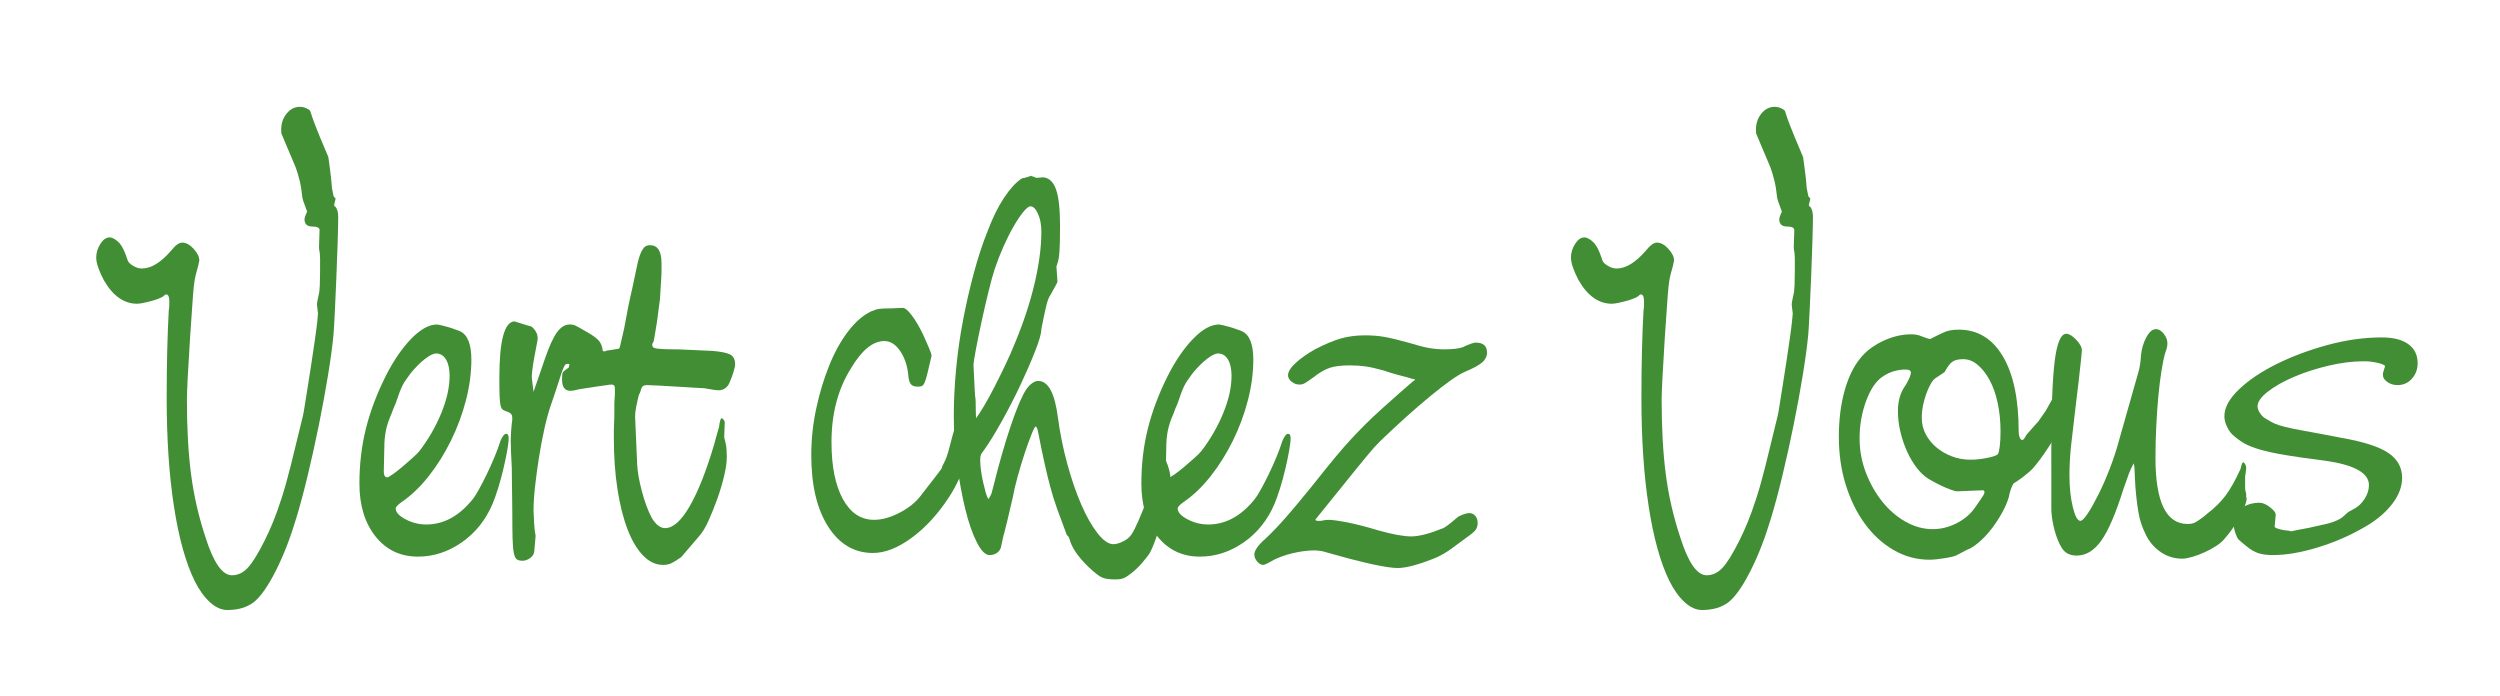
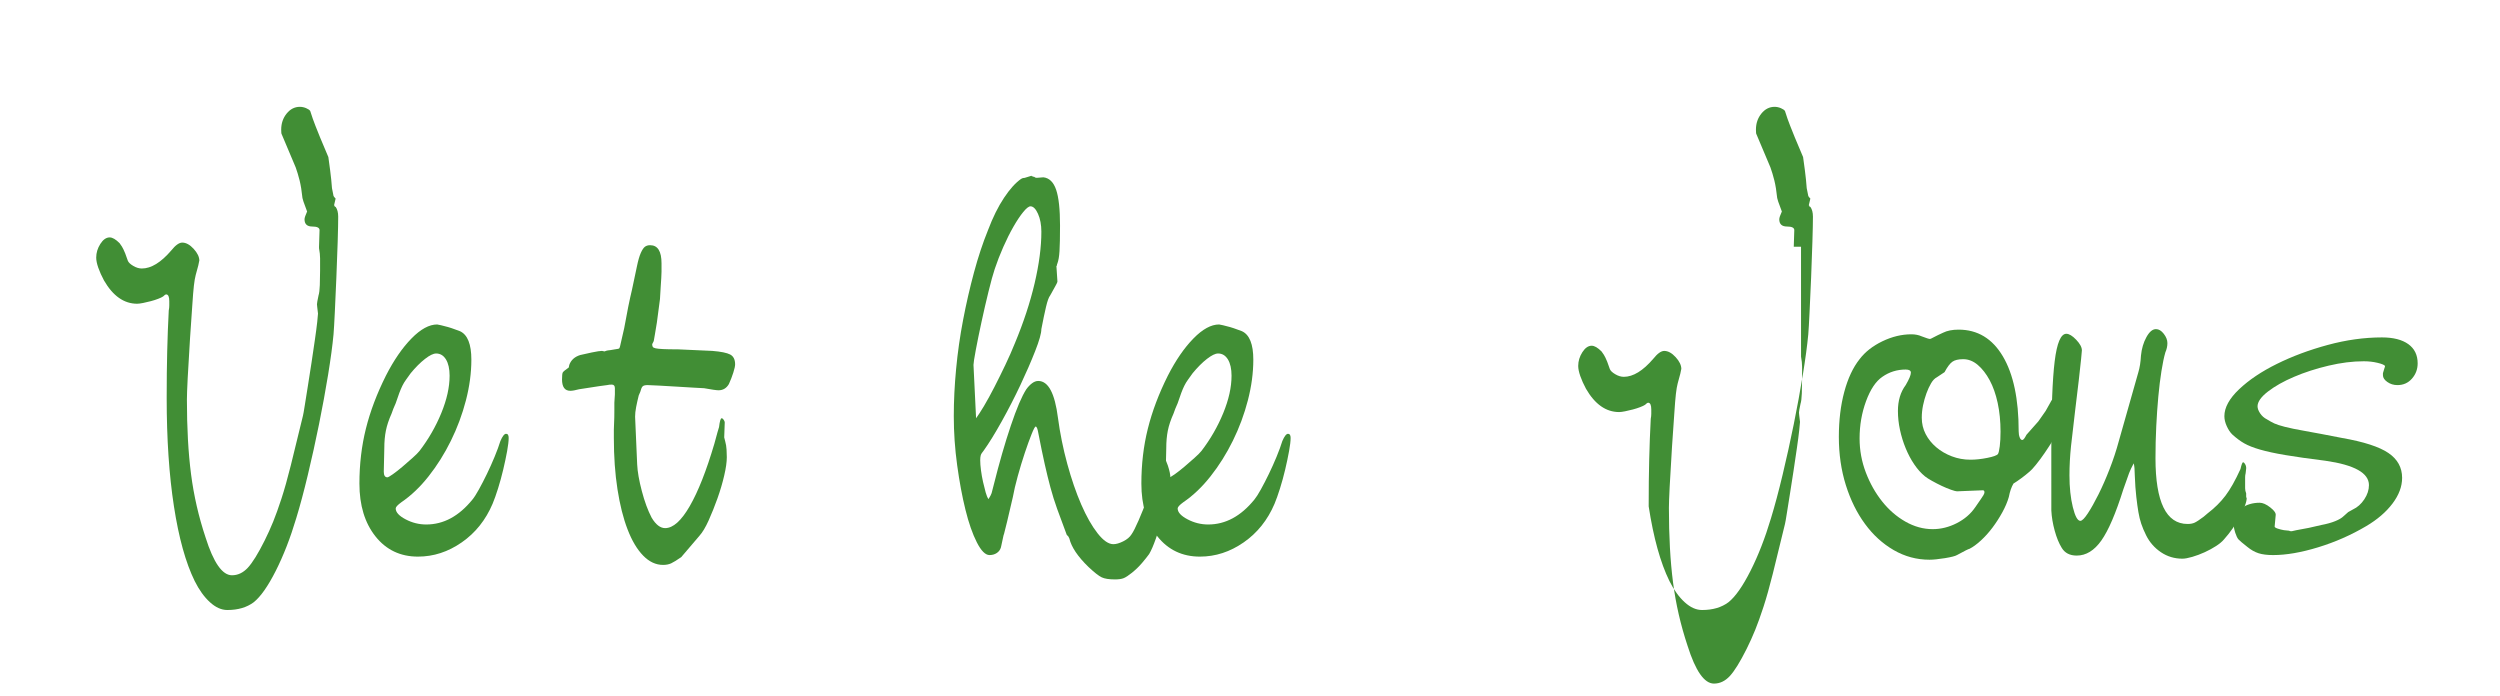
<svg xmlns="http://www.w3.org/2000/svg" version="1.1" id="Calque_1" x="0px" y="0px" viewBox="0 0 177.374 49.413" xml:space="preserve">
  <path fill="#418E35" d="M22.635,17.506l0.037-1.177c0-0.171-0.172-0.257-0.515-0.257c-0.368,0-0.551-0.171-0.551-0.515  c0-0.097,0.061-0.281,0.183-0.551c-0.147-0.392-0.233-0.625-0.257-0.699c-0.025-0.073-0.049-0.159-0.073-0.257  c-0.05-0.49-0.117-0.906-0.202-1.25c-0.087-0.343-0.179-0.649-0.276-0.919l-0.993-2.353c-0.025-0.024-0.037-0.135-0.037-0.331  c0-0.441,0.129-0.821,0.386-1.14c0.257-0.318,0.57-0.478,0.938-0.478c0.147,0,0.294,0.031,0.441,0.092  c0.147,0.062,0.245,0.129,0.294,0.202c0.123,0.393,0.245,0.742,0.368,1.048c0.122,0.307,0.232,0.583,0.331,0.827l0.588,1.397  c0.097,0.687,0.165,1.214,0.202,1.581c0.037,0.368,0.055,0.577,0.055,0.625l0.11,0.552c0.025,0.049,0.061,0.098,0.111,0.147  l0.037,0.037l-0.111,0.478l0.037,0.036c0,0.05,0.024,0.074,0.074,0.074c0.122,0.172,0.183,0.404,0.183,0.698  c0,0.368-0.012,0.956-0.036,1.765c-0.025,0.809-0.055,1.655-0.093,2.537c-0.036,0.882-0.073,1.704-0.11,2.463  c-0.036,0.76-0.067,1.287-0.092,1.581c-0.073,0.785-0.202,1.741-0.385,2.868c-0.185,1.128-0.399,2.298-0.644,3.511  c-0.245,1.213-0.509,2.408-0.791,3.585c-0.281,1.176-0.557,2.206-0.827,3.088c-0.417,1.397-0.901,2.641-1.452,3.732  c-0.552,1.09-1.073,1.832-1.562,2.224c-0.491,0.368-1.116,0.552-1.875,0.552c-0.418,0-0.828-0.184-1.232-0.552  c-0.405-0.368-0.766-0.87-1.085-1.507c-0.637-1.3-1.127-3.064-1.47-5.294c-0.344-2.231-0.515-4.792-0.515-7.685  c0-1.225,0.012-2.334,0.037-3.327c0.024-0.992,0.061-1.954,0.11-2.886c0.024-0.122,0.037-0.239,0.037-0.349v-0.313  c0-0.318-0.074-0.478-0.221-0.478c-0.049,0-0.123,0.05-0.22,0.147c-0.074,0.05-0.191,0.105-0.35,0.166  c-0.159,0.061-0.331,0.117-0.514,0.165c-0.184,0.05-0.368,0.092-0.552,0.129C9.969,21.532,9.828,21.55,9.73,21.55  c-0.931,0-1.716-0.551-2.353-1.654c-0.171-0.319-0.306-0.619-0.404-0.901c-0.098-0.282-0.147-0.521-0.147-0.717  c0-0.343,0.098-0.668,0.294-0.974c0.196-0.306,0.416-0.46,0.662-0.46c0.196,0,0.428,0.135,0.698,0.404  c0.074,0.099,0.129,0.179,0.166,0.239c0.036,0.062,0.073,0.129,0.11,0.203c0.037,0.073,0.079,0.171,0.129,0.294  c0.048,0.123,0.11,0.294,0.184,0.514c0.048,0.123,0.177,0.246,0.386,0.368c0.208,0.123,0.41,0.184,0.606,0.184  c0.662,0,1.361-0.429,2.096-1.287c0.294-0.367,0.551-0.551,0.772-0.551c0.269,0,0.539,0.147,0.809,0.441  c0.269,0.294,0.404,0.576,0.404,0.845c0-0.024-0.025,0.087-0.073,0.331c-0.074,0.271-0.136,0.497-0.184,0.681  c-0.05,0.184-0.092,0.435-0.129,0.753c-0.037,0.319-0.073,0.767-0.11,1.342c-0.037,0.577-0.092,1.379-0.165,2.408  c-0.148,2.329-0.221,3.775-0.221,4.339c0,2.01,0.097,3.775,0.294,5.294c0.196,1.52,0.539,3.015,1.029,4.485  c0.564,1.789,1.189,2.684,1.875,2.684c0.417,0,0.791-0.178,1.122-0.533c0.331-0.355,0.729-0.999,1.195-1.93  c0.22-0.441,0.422-0.888,0.607-1.342c0.183-0.453,0.379-0.998,0.587-1.636c0.208-0.637,0.429-1.421,0.662-2.353  c0.233-0.931,0.521-2.108,0.864-3.53c0.024-0.097,0.068-0.342,0.129-0.735c0.061-0.391,0.135-0.851,0.22-1.379  c0.086-0.526,0.172-1.078,0.258-1.654c0.085-0.576,0.165-1.115,0.239-1.618c0.073-0.502,0.128-0.925,0.166-1.268  c0.036-0.343,0.054-0.539,0.054-0.588c-0.024-0.196-0.043-0.35-0.054-0.46c-0.013-0.11-0.019-0.177-0.019-0.202  c0-0.074,0.037-0.282,0.11-0.625c0.049-0.147,0.079-0.392,0.092-0.735c0.012-0.343,0.019-0.686,0.019-1.03v-0.864  c0-0.208-0.025-0.447-0.074-0.717V17.506z" />
  <path fill="#418E35" d="M27.229,33.462c0,0.27,0.086,0.404,0.258,0.404c0.048,0,0.177-0.073,0.386-0.22  c0.208-0.147,0.435-0.325,0.68-0.533s0.483-0.417,0.717-0.625c0.233-0.208,0.398-0.374,0.496-0.497  c0.637-0.833,1.152-1.728,1.544-2.683c0.392-0.956,0.589-1.839,0.589-2.648c0-0.49-0.087-0.876-0.258-1.158  c-0.172-0.281-0.404-0.422-0.698-0.422c-0.197,0-0.46,0.128-0.79,0.385c-0.331,0.258-0.669,0.595-1.012,1.011  c-0.123,0.172-0.233,0.326-0.331,0.46c-0.098,0.135-0.184,0.276-0.257,0.423c-0.073,0.147-0.147,0.319-0.221,0.515  c-0.073,0.196-0.159,0.441-0.257,0.735c-0.123,0.27-0.221,0.515-0.294,0.735c-0.197,0.441-0.331,0.846-0.404,1.213  c-0.074,0.368-0.111,0.785-0.111,1.25L27.229,33.462z M35.906,30.778c0.123,0,0.184,0.098,0.184,0.294  c0,0.221-0.037,0.533-0.11,0.938c-0.074,0.404-0.166,0.84-0.276,1.305c-0.11,0.466-0.234,0.913-0.368,1.342  c-0.135,0.429-0.263,0.79-0.386,1.084c-0.49,1.153-1.219,2.066-2.188,2.74c-0.968,0.673-2.003,1.011-3.106,1.011  c-1.25,0-2.255-0.478-3.015-1.434c-0.76-0.956-1.14-2.206-1.14-3.75c0-1.373,0.154-2.671,0.46-3.897  c0.306-1.226,0.778-2.476,1.416-3.751c0.563-1.103,1.17-1.985,1.82-2.647c0.648-0.662,1.255-0.992,1.819-0.992  c0.024,0,0.116,0.018,0.276,0.055c0.159,0.037,0.324,0.08,0.496,0.128c0.172,0.05,0.337,0.105,0.496,0.166  c0.16,0.061,0.276,0.104,0.35,0.128c0.539,0.246,0.809,0.92,0.809,2.022c0,0.933-0.129,1.894-0.386,2.887  c-0.257,0.992-0.613,1.948-1.067,2.867c-0.453,0.92-0.98,1.759-1.581,2.519c-0.6,0.76-1.244,1.373-1.929,1.838  c-0.27,0.197-0.405,0.344-0.405,0.441c0,0.27,0.233,0.528,0.699,0.772c0.465,0.246,0.955,0.368,1.47,0.368  c1.225,0,2.316-0.588,3.272-1.765c0.123-0.147,0.276-0.386,0.46-0.717c0.184-0.331,0.373-0.698,0.57-1.103  c0.195-0.404,0.38-0.814,0.551-1.231s0.307-0.784,0.405-1.103C35.649,30.95,35.783,30.778,35.906,30.778" />
-   <path fill="#418E35" d="M37.855,27.8l0.809-2.353c0.294-0.858,0.575-1.476,0.845-1.857c0.27-0.379,0.576-0.57,0.92-0.57  c0.147,0,0.275,0.025,0.385,0.074c0.111,0.049,0.374,0.196,0.791,0.441c0.49,0.27,0.809,0.515,0.956,0.736  c0.147,0.22,0.221,0.514,0.221,0.882c0,0.344-0.117,0.65-0.35,0.919c-0.233,0.27-0.521,0.404-0.864,0.404  c-0.098,0-0.257-0.073-0.478-0.22c-0.367-0.294-0.637-0.441-0.808-0.441c-0.05,0-0.099,0.012-0.148,0.036  c-0.049,0.025-0.11,0.129-0.183,0.313c-0.074,0.184-0.172,0.472-0.294,0.864c-0.123,0.392-0.307,0.944-0.552,1.654  c-0.172,0.491-0.331,1.067-0.478,1.728c-0.147,0.662-0.276,1.342-0.386,2.041c-0.11,0.698-0.202,1.379-0.276,2.04  c-0.073,0.662-0.11,1.238-0.11,1.728c0,0.147,0.012,0.43,0.037,0.846c0.024,0.417,0.061,0.735,0.11,0.956  c-0.049,0.588-0.08,0.937-0.092,1.048c-0.013,0.11-0.031,0.189-0.055,0.238c-0.049,0.123-0.153,0.233-0.312,0.332  c-0.16,0.097-0.313,0.146-0.46,0.146c-0.172,0-0.307-0.03-0.405-0.091c-0.098-0.062-0.171-0.215-0.22-0.46  c-0.05-0.245-0.08-0.594-0.092-1.048c-0.012-0.453-0.018-1.072-0.018-1.856l-0.037-3.125c-0.025-0.442-0.043-0.833-0.055-1.177  c-0.013-0.343-0.019-0.6-0.019-0.772c0-0.196,0.006-0.386,0.019-0.57c0.012-0.184,0.03-0.398,0.055-0.643  c0.024-0.098,0.037-0.233,0.037-0.405c0-0.196-0.098-0.331-0.295-0.404c-0.147-0.049-0.263-0.098-0.349-0.147  c-0.086-0.049-0.147-0.147-0.183-0.294c-0.038-0.147-0.062-0.374-0.074-0.681c-0.013-0.306-0.018-0.741-0.018-1.305  c0-2.622,0.354-3.958,1.066-4.007c0.391,0.123,0.686,0.215,0.882,0.276c0.196,0.061,0.306,0.092,0.331,0.092  c0.294,0.245,0.441,0.527,0.441,0.845c0,0.05-0.012,0.135-0.037,0.258c-0.025,0.123-0.098,0.514-0.22,1.176  c-0.05,0.27-0.092,0.551-0.129,0.846c-0.037,0.294-0.043,0.502-0.018,0.625L37.855,27.8z" />
  <path fill="#418E35" d="M46.273,24.418c0,0.073,0.012,0.135,0.037,0.184c0.024,0.049,0.092,0.086,0.202,0.11  c0.111,0.025,0.288,0.043,0.533,0.055c0.245,0.013,0.601,0.019,1.066,0.019l2.427,0.11c0.612,0.049,1.035,0.135,1.269,0.257  c0.232,0.123,0.349,0.356,0.349,0.699c0,0.123-0.043,0.319-0.129,0.588c-0.086,0.27-0.19,0.54-0.313,0.809  c-0.171,0.294-0.417,0.441-0.735,0.441c-0.073,0-0.196-0.012-0.368-0.037c-0.171-0.024-0.392-0.061-0.661-0.11  c-0.098,0-0.331-0.012-0.699-0.037c-0.367-0.024-0.772-0.049-1.213-0.073c-0.441-0.024-0.864-0.049-1.268-0.074  c-0.405-0.024-0.681-0.037-0.828-0.037c-0.171,0-0.288,0.032-0.349,0.092c-0.061,0.062-0.116,0.19-0.165,0.386l-0.111,0.258  c-0.073,0.294-0.135,0.57-0.184,0.827c-0.049,0.257-0.073,0.484-0.073,0.68l0.147,3.383c0.024,0.514,0.134,1.146,0.331,1.893  c0.196,0.748,0.428,1.379,0.698,1.893c0.295,0.491,0.613,0.736,0.956,0.736c0.564,0,1.146-0.521,1.747-1.563  c0.6-1.041,1.182-2.518,1.746-4.43l0.221-0.809l0.11-0.368c0.049-0.416,0.111-0.625,0.184-0.625c0.049,0,0.097,0.037,0.147,0.111  c0.049,0.073,0.073,0.135,0.073,0.184l-0.037,1.066l0.074,0.294c0.049,0.172,0.08,0.362,0.092,0.57  c0.012,0.208,0.018,0.386,0.018,0.533c0,0.343-0.061,0.778-0.184,1.305c-0.122,0.527-0.281,1.066-0.477,1.618  c-0.197,0.551-0.405,1.072-0.625,1.562c-0.221,0.491-0.442,0.859-0.662,1.103l-1.287,1.508c-0.319,0.22-0.558,0.367-0.717,0.441  c-0.159,0.073-0.349,0.11-0.57,0.11c-0.514,0-0.986-0.221-1.415-0.662c-0.429-0.441-0.797-1.059-1.103-1.856  c-0.307-0.796-0.546-1.747-0.717-2.849c-0.172-1.104-0.257-2.317-0.257-3.64v-0.276v-0.313c0-0.122,0.005-0.288,0.018-0.496  c0.012-0.208,0.018-0.496,0.018-0.864v-0.551c0-0.098,0.013-0.295,0.037-0.589v-0.441c0-0.171-0.073-0.257-0.221-0.257  c-0.122,0-0.233,0.012-0.33,0.036l-0.552,0.074l-1.434,0.221c-0.269,0.073-0.478,0.11-0.625,0.11c-0.392,0-0.588-0.27-0.588-0.809  c0-0.27,0.019-0.435,0.055-0.496c0.037-0.061,0.178-0.178,0.423-0.35l0.037-0.183c0.123-0.343,0.38-0.576,0.772-0.699  c0.196-0.049,0.472-0.11,0.827-0.184c0.356-0.073,0.595-0.11,0.717-0.11c0.024,0,0.086,0.012,0.184,0.037  c0.122-0.049,0.208-0.074,0.257-0.074c0.049,0,0.208-0.024,0.478-0.073c0.171-0.024,0.27-0.043,0.294-0.056  c0.024-0.012,0.049-0.067,0.074-0.165l0.294-1.287c0.196-1.103,0.38-2.009,0.551-2.72c0.147-0.686,0.264-1.238,0.35-1.655  c0.085-0.416,0.177-0.735,0.275-0.956c0.098-0.22,0.196-0.367,0.294-0.441c0.098-0.073,0.221-0.11,0.368-0.11  c0.539,0,0.809,0.429,0.809,1.287v0.588c0,0.147-0.006,0.3-0.018,0.459c-0.013,0.16-0.025,0.35-0.037,0.57  c-0.013,0.221-0.031,0.528-0.055,0.919c-0.025,0.147-0.055,0.381-0.092,0.699c-0.037,0.319-0.08,0.643-0.129,0.974  c-0.049,0.331-0.098,0.625-0.147,0.883c-0.049,0.257-0.074,0.398-0.074,0.422L46.273,24.418z" />
-   <path fill="#418E35" d="M63.186,21.881l0.882-0.037c0.147,0,0.355,0.178,0.625,0.533c0.27,0.356,0.539,0.815,0.809,1.379  c0.122,0.27,0.258,0.576,0.405,0.919c0.147,0.344,0.208,0.539,0.183,0.588c-0.122,0.54-0.22,0.956-0.294,1.25  c-0.073,0.295-0.141,0.509-0.202,0.644c-0.061,0.135-0.129,0.214-0.202,0.239c-0.074,0.024-0.172,0.036-0.294,0.036  c-0.221,0-0.381-0.061-0.478-0.183c-0.099-0.123-0.16-0.355-0.184-0.699c-0.073-0.662-0.27-1.219-0.588-1.673  c-0.319-0.453-0.686-0.68-1.103-0.68c-0.809,0-1.594,0.638-2.353,1.912c-0.932,1.47-1.397,3.223-1.397,5.258  c0,1.715,0.269,3.064,0.809,4.044c0.539,0.98,1.274,1.47,2.206,1.47c0.563,0,1.163-0.165,1.801-0.496  c0.637-0.331,1.127-0.717,1.471-1.158c1.053-1.348,1.568-2.022,1.544-2.022c0-0.049,0.012-0.092,0.037-0.129  c0.024-0.037,0.097-0.19,0.22-0.46c0.049-0.097,0.116-0.294,0.203-0.588c0.085-0.294,0.189-0.686,0.312-1.176l0.257-0.883  c0.024-0.049,0.037-0.122,0.037-0.22v-0.184c0-0.049,0.006-0.116,0.019-0.202c0.011-0.086,0.03-0.214,0.055-0.386  c0.024-0.172,0.06-0.417,0.11-0.736c0.048-0.343,0.104-0.569,0.165-0.68c0.061-0.11,0.166-0.165,0.313-0.165  c0.441,0,0.661,0.38,0.661,1.139c0,1.202-0.165,2.397-0.496,3.585c-0.33,1.189-0.79,2.237-1.379,3.144  c-0.784,1.201-1.667,2.163-2.647,2.886c-0.98,0.723-1.899,1.084-2.757,1.084c-1.324,0-2.384-0.625-3.18-1.875  c-0.797-1.25-1.195-2.941-1.195-5.074c0-1.102,0.116-2.199,0.349-3.29c0.233-1.09,0.539-2.108,0.92-3.052  c0.379-0.943,0.826-1.752,1.341-2.426c0.515-0.674,1.054-1.146,1.618-1.416c0.221-0.097,0.41-0.159,0.57-0.183  c0.159-0.024,0.398-0.037,0.717-0.037H63.186z" />
  <path fill="#418E35" d="M69.252,29.675c0.147-0.196,0.336-0.49,0.57-0.882c0.232-0.392,0.478-0.84,0.735-1.342  c0.258-0.503,0.515-1.023,0.772-1.563c0.257-0.539,0.484-1.054,0.68-1.544c0.613-1.471,1.078-2.886,1.397-4.246  c0.319-1.361,0.478-2.58,0.478-3.659c0-0.49-0.08-0.913-0.238-1.268c-0.16-0.355-0.338-0.533-0.534-0.533  c-0.123,0-0.294,0.135-0.514,0.404c-0.221,0.27-0.454,0.62-0.699,1.048c-0.246,0.429-0.484,0.907-0.717,1.434  c-0.233,0.528-0.435,1.048-0.607,1.563c-0.122,0.367-0.27,0.9-0.441,1.599c-0.172,0.698-0.337,1.415-0.496,2.151  c-0.16,0.735-0.294,1.397-0.405,1.985c-0.11,0.588-0.165,0.944-0.165,1.066L69.252,29.675z M75.024,19.969  c0,0.049-0.049,0.16-0.147,0.331c-0.098,0.172-0.221,0.392-0.368,0.662c-0.098,0.122-0.196,0.392-0.294,0.808  c-0.098,0.418-0.209,0.944-0.331,1.581c0,0.295-0.147,0.816-0.441,1.563c-0.294,0.748-0.643,1.55-1.048,2.408  c-0.404,0.858-0.845,1.716-1.323,2.574c-0.478,0.858-0.901,1.544-1.269,2.058c-0.123,0.148-0.196,0.264-0.22,0.35  c-0.025,0.086-0.037,0.202-0.037,0.349c0,0.197,0.018,0.436,0.055,0.717c0.037,0.282,0.086,0.558,0.147,0.827  c0.061,0.27,0.123,0.515,0.184,0.736c0.061,0.22,0.129,0.38,0.202,0.478c0.122-0.196,0.196-0.337,0.221-0.423  c0.024-0.086,0.073-0.276,0.147-0.57c0.392-1.568,0.796-2.972,1.213-4.21c0.416-1.237,0.784-2.101,1.103-2.592  c0.123-0.171,0.258-0.312,0.405-0.423c0.147-0.11,0.294-0.165,0.441-0.165c0.711,0,1.176,0.87,1.397,2.61  c0.147,1.103,0.368,2.194,0.662,3.272c0.294,1.079,0.625,2.041,0.992,2.887c0.368,0.845,0.754,1.525,1.159,2.04  c0.404,0.515,0.777,0.772,1.121,0.772c0.196,0,0.428-0.067,0.698-0.202c0.27-0.135,0.466-0.3,0.588-0.496  c0.123-0.172,0.288-0.497,0.497-0.975c0.208-0.478,0.416-0.998,0.625-1.562c0.208-0.564,0.398-1.122,0.57-1.673  c0.171-0.552,0.294-0.998,0.367-1.342c0.049-0.343,0.086-0.557,0.111-0.643c0.024-0.086,0.061-0.129,0.11-0.129  c0.098,0,0.147,0.086,0.147,0.257v0.074c-0.049,0.245-0.074,0.38-0.074,0.404c0,0.074,0.013,0.147,0.037,0.221  c0.024,0.073,0.086,0.233,0.184,0.478c0.123,0.367,0.184,0.662,0.184,0.882c0,0.294-0.05,0.693-0.147,1.195  c-0.098,0.503-0.227,1.024-0.386,1.563c-0.16,0.539-0.325,1.054-0.496,1.544c-0.172,0.49-0.331,0.857-0.478,1.103  c-0.123,0.171-0.289,0.379-0.497,0.625c-0.208,0.245-0.448,0.478-0.717,0.698c-0.245,0.196-0.441,0.325-0.588,0.386  c-0.147,0.061-0.355,0.092-0.625,0.092c-0.417,0-0.729-0.049-0.937-0.147c-0.209-0.098-0.521-0.343-0.938-0.735  c-0.76-0.735-1.213-1.409-1.36-2.022l-0.074-0.147l-0.11-0.111c-0.27-0.71-0.496-1.323-0.68-1.838  c-0.184-0.515-0.344-1.023-0.478-1.526c-0.135-0.502-0.27-1.053-0.405-1.654c-0.135-0.601-0.288-1.342-0.459-2.224  c-0.05-0.294-0.111-0.442-0.184-0.442c-0.05,0-0.147,0.184-0.294,0.552c-0.147,0.368-0.307,0.809-0.478,1.323  c-0.172,0.515-0.337,1.061-0.497,1.637c-0.159,0.576-0.275,1.072-0.349,1.488l-0.404,1.728l-0.221,0.883l-0.037,0.11l-0.183,0.846  c-0.05,0.171-0.147,0.306-0.295,0.404c-0.147,0.098-0.318,0.147-0.514,0.147c-0.294,0-0.595-0.3-0.901-0.901  c-0.307-0.6-0.576-1.372-0.809-2.316c-0.233-0.943-0.429-1.997-0.588-3.162c-0.16-1.163-0.239-2.321-0.239-3.474  c0-1.078,0.055-2.2,0.166-3.364c0.11-1.164,0.275-2.322,0.496-3.474c0.22-1.152,0.478-2.274,0.772-3.365  c0.294-1.09,0.625-2.089,0.993-2.996c0.343-0.907,0.722-1.673,1.139-2.298c0.416-0.625,0.821-1.072,1.213-1.342  c0.074-0.048,0.159-0.073,0.258-0.073l0.478-0.147c0,0.025,0.012,0.036,0.037,0.036c0.024,0,0.042,0.007,0.055,0.019  c0.012,0.013,0.042,0.018,0.092,0.018c0.049,0.05,0.11,0.074,0.183,0.074l0.478-0.037c0.417,0.049,0.717,0.344,0.901,0.882  c0.184,0.54,0.276,1.385,0.276,2.537c0,0.834-0.013,1.44-0.037,1.82c-0.024,0.38-0.073,0.668-0.147,0.864  c-0.025,0.05-0.037,0.098-0.037,0.147c0,0.025-0.012,0.037-0.036,0.037L75.024,19.969z" />
  <path fill="#418E35" d="M82.708,33.462c0,0.27,0.086,0.404,0.258,0.404c0.048,0,0.177-0.073,0.386-0.22  c0.207-0.147,0.434-0.325,0.68-0.533c0.245-0.208,0.483-0.417,0.717-0.625c0.233-0.208,0.398-0.374,0.496-0.497  c0.637-0.833,1.152-1.728,1.544-2.683c0.392-0.956,0.588-1.839,0.588-2.648c0-0.49-0.086-0.876-0.257-1.158  c-0.172-0.281-0.404-0.422-0.698-0.422c-0.197,0-0.46,0.128-0.791,0.385c-0.331,0.258-0.668,0.595-1.011,1.011  c-0.123,0.172-0.233,0.326-0.331,0.46c-0.098,0.135-0.184,0.276-0.257,0.423c-0.074,0.147-0.147,0.319-0.221,0.515  c-0.073,0.196-0.159,0.441-0.257,0.735c-0.123,0.27-0.221,0.515-0.294,0.735c-0.197,0.441-0.331,0.846-0.405,1.213  c-0.073,0.368-0.11,0.785-0.11,1.25L82.708,33.462z M91.385,30.778c0.122,0,0.184,0.098,0.184,0.294  c0,0.221-0.037,0.533-0.111,0.938c-0.073,0.404-0.165,0.84-0.275,1.305c-0.11,0.466-0.234,0.913-0.368,1.342  c-0.135,0.429-0.264,0.79-0.386,1.084c-0.49,1.153-1.219,2.066-2.188,2.74c-0.968,0.673-2.003,1.011-3.106,1.011  c-1.25,0-2.256-0.478-3.015-1.434c-0.76-0.956-1.14-2.206-1.14-3.75c0-1.373,0.153-2.671,0.46-3.897  c0.306-1.226,0.778-2.476,1.415-3.751c0.564-1.103,1.171-1.985,1.821-2.647c0.648-0.662,1.255-0.992,1.819-0.992  c0.024,0,0.116,0.018,0.276,0.055c0.159,0.037,0.324,0.08,0.496,0.128c0.171,0.05,0.337,0.105,0.496,0.166  c0.16,0.061,0.276,0.104,0.35,0.128c0.539,0.246,0.809,0.92,0.809,2.022c0,0.933-0.129,1.894-0.387,2.887  c-0.257,0.992-0.612,1.948-1.066,2.867c-0.454,0.92-0.98,1.759-1.581,2.519c-0.6,0.76-1.244,1.373-1.93,1.838  c-0.27,0.197-0.404,0.344-0.404,0.441c0,0.27,0.232,0.528,0.698,0.772c0.466,0.246,0.956,0.368,1.471,0.368  c1.225,0,2.316-0.588,3.272-1.765c0.122-0.147,0.276-0.386,0.46-0.717c0.183-0.331,0.373-0.698,0.57-1.103  c0.195-0.404,0.379-0.814,0.551-1.231c0.171-0.417,0.306-0.784,0.404-1.103C91.128,30.95,91.262,30.778,91.385,30.778" />
-   <path fill="#418E35" d="M93.37,36.808c-0.025,0.025-0.037,0.049-0.037,0.074c0,0.049,0.074,0.073,0.221,0.073h0.147  c0.122-0.024,0.226-0.043,0.313-0.055c0.085-0.012,0.165-0.018,0.238-0.018c0.27,0,0.717,0.061,1.342,0.183  c0.625,0.123,1.342,0.307,2.151,0.552c1.03,0.294,1.826,0.441,2.39,0.441c0.269,0,0.594-0.049,0.974-0.147s0.778-0.233,1.195-0.404  c0.147-0.025,0.502-0.282,1.066-0.773c0.074-0.073,0.208-0.147,0.405-0.22c0.196-0.074,0.355-0.11,0.478-0.11  c0.171,0,0.312,0.067,0.422,0.202c0.111,0.135,0.166,0.3,0.166,0.496c0,0.197-0.05,0.362-0.147,0.497  c-0.098,0.135-0.344,0.337-0.736,0.606c-0.392,0.294-0.698,0.521-0.919,0.68c-0.22,0.159-0.404,0.282-0.551,0.368  c-0.147,0.086-0.282,0.159-0.405,0.221c-0.122,0.06-0.282,0.128-0.478,0.202c-0.49,0.196-0.95,0.349-1.378,0.459  c-0.429,0.111-0.779,0.166-1.048,0.166c-0.785,0-2.463-0.368-5.037-1.103c-0.294-0.098-0.601-0.147-0.919-0.147  c-0.221,0-0.466,0.018-0.736,0.055c-0.27,0.037-0.533,0.085-0.79,0.147c-0.257,0.061-0.503,0.134-0.735,0.221  c-0.233,0.085-0.423,0.165-0.57,0.239c-0.417,0.244-0.674,0.367-0.772,0.367c-0.147,0-0.288-0.08-0.423-0.239  c-0.134-0.159-0.202-0.325-0.202-0.496c0-0.294,0.282-0.686,0.846-1.177c0.441-0.416,0.919-0.919,1.433-1.507  c0.515-0.588,1.127-1.324,1.839-2.206c0.662-0.833,1.2-1.501,1.617-2.004c0.417-0.502,0.796-0.937,1.14-1.305  c0.343-0.368,0.68-0.717,1.011-1.048c0.331-0.331,0.741-0.717,1.232-1.158l1.323-1.176l0.846-0.736  c0.074-0.024,0.11-0.061,0.11-0.11c-0.147-0.024-0.331-0.074-0.551-0.147c-0.197-0.049-0.429-0.11-0.699-0.184  c-0.27-0.073-0.588-0.171-0.956-0.294c-0.514-0.147-0.944-0.245-1.286-0.294c-0.344-0.049-0.712-0.074-1.103-0.074  c-0.614,0-1.092,0.055-1.434,0.166c-0.344,0.11-0.736,0.337-1.177,0.68c-0.27,0.196-0.466,0.331-0.588,0.404  c-0.123,0.074-0.257,0.111-0.405,0.111c-0.196,0-0.38-0.067-0.551-0.202c-0.172-0.135-0.257-0.288-0.257-0.46  c0-0.245,0.177-0.533,0.533-0.864c0.355-0.331,0.814-0.655,1.379-0.974c0.71-0.368,1.323-0.626,1.838-0.772  c0.515-0.148,1.09-0.221,1.728-0.221c0.49,0,0.943,0.037,1.36,0.11c0.417,0.074,0.98,0.209,1.691,0.405  c0.637,0.196,1.134,0.325,1.489,0.386c0.355,0.061,0.717,0.092,1.085,0.092c0.269,0,0.515-0.012,0.735-0.037  c0.221-0.024,0.405-0.061,0.552-0.111c0.244-0.122,0.447-0.208,0.606-0.257c0.159-0.049,0.263-0.073,0.313-0.073  c0.539,0,0.809,0.233,0.809,0.698c0,0.27-0.111,0.503-0.331,0.699c-0.221,0.196-0.65,0.429-1.287,0.698  c-0.491,0.221-1.281,0.779-2.371,1.673c-1.091,0.895-2.286,1.967-3.585,3.217c-0.172,0.172-0.313,0.319-0.423,0.441  c-0.11,0.123-0.257,0.294-0.441,0.515c-0.184,0.221-0.441,0.533-0.772,0.938c-0.331,0.404-0.791,0.974-1.379,1.709L93.37,36.808z" />
-   <path fill="#418E35" d="M127.267,17.506l0.037-1.177c0-0.171-0.172-0.257-0.515-0.257c-0.367,0-0.551-0.171-0.551-0.515  c0-0.097,0.061-0.281,0.184-0.551c-0.148-0.392-0.234-0.625-0.258-0.699c-0.025-0.073-0.049-0.159-0.073-0.257  c-0.05-0.49-0.117-0.906-0.202-1.25c-0.087-0.343-0.179-0.649-0.276-0.919l-0.993-2.353c-0.025-0.024-0.037-0.135-0.037-0.331  c0-0.441,0.129-0.821,0.386-1.14c0.258-0.318,0.57-0.478,0.938-0.478c0.147,0,0.294,0.031,0.441,0.092  c0.147,0.062,0.245,0.129,0.294,0.202c0.123,0.393,0.245,0.742,0.368,1.048c0.122,0.307,0.232,0.583,0.331,0.827l0.588,1.397  c0.098,0.687,0.165,1.214,0.202,1.581c0.037,0.368,0.055,0.577,0.055,0.625l0.111,0.552c0.024,0.049,0.06,0.098,0.11,0.147  l0.037,0.037l-0.111,0.478l0.037,0.036c0,0.05,0.024,0.074,0.074,0.074c0.122,0.172,0.183,0.404,0.183,0.698  c0,0.368-0.012,0.956-0.037,1.765c-0.024,0.809-0.054,1.655-0.091,2.537c-0.037,0.882-0.074,1.704-0.111,2.463  c-0.036,0.76-0.067,1.287-0.091,1.581c-0.074,0.785-0.203,1.741-0.386,2.868c-0.184,1.128-0.399,2.298-0.644,3.511  c-0.245,1.213-0.509,2.408-0.791,3.585c-0.281,1.176-0.557,2.206-0.826,3.088c-0.418,1.397-0.901,2.641-1.453,3.732  c-0.551,1.09-1.072,1.832-1.562,2.224c-0.491,0.368-1.116,0.552-1.875,0.552c-0.418,0-0.828-0.184-1.232-0.552  c-0.405-0.368-0.766-0.87-1.085-1.507c-0.637-1.3-1.127-3.064-1.47-5.294c-0.344-2.231-0.515-4.792-0.515-7.685  c0-1.225,0.012-2.334,0.037-3.327c0.024-0.992,0.061-1.954,0.11-2.886c0.024-0.122,0.037-0.239,0.037-0.349v-0.313  c0-0.318-0.074-0.478-0.221-0.478c-0.049,0-0.123,0.05-0.22,0.147c-0.074,0.05-0.191,0.105-0.35,0.166  c-0.159,0.061-0.33,0.117-0.514,0.165c-0.184,0.05-0.368,0.092-0.552,0.129c-0.184,0.037-0.325,0.055-0.423,0.055  c-0.931,0-1.716-0.551-2.353-1.654c-0.171-0.319-0.306-0.619-0.404-0.901c-0.098-0.282-0.147-0.521-0.147-0.717  c0-0.343,0.098-0.668,0.294-0.974c0.196-0.306,0.417-0.46,0.662-0.46c0.196,0,0.428,0.135,0.698,0.404  c0.074,0.099,0.129,0.179,0.166,0.239c0.037,0.062,0.073,0.129,0.11,0.203c0.037,0.073,0.079,0.171,0.129,0.294  c0.049,0.123,0.11,0.294,0.184,0.514c0.048,0.123,0.177,0.246,0.386,0.368c0.208,0.123,0.41,0.184,0.606,0.184  c0.662,0,1.361-0.429,2.096-1.287c0.294-0.367,0.551-0.551,0.772-0.551c0.269,0,0.539,0.147,0.809,0.441  c0.269,0.294,0.404,0.576,0.404,0.845c0-0.024-0.024,0.087-0.073,0.331c-0.074,0.271-0.135,0.497-0.184,0.681  c-0.05,0.184-0.092,0.435-0.129,0.753c-0.037,0.319-0.073,0.767-0.11,1.342c-0.037,0.577-0.092,1.379-0.166,2.408  c-0.147,2.329-0.22,3.775-0.22,4.339c0,2.01,0.097,3.775,0.294,5.294c0.196,1.52,0.539,3.015,1.029,4.485  c0.564,1.789,1.189,2.684,1.875,2.684c0.417,0,0.791-0.178,1.122-0.533c0.331-0.355,0.729-0.999,1.195-1.93  c0.22-0.441,0.422-0.888,0.606-1.342c0.184-0.453,0.38-0.998,0.588-1.636c0.208-0.637,0.429-1.421,0.662-2.353  c0.233-0.931,0.521-2.108,0.864-3.53c0.025-0.097,0.068-0.342,0.129-0.735c0.061-0.391,0.135-0.851,0.22-1.379  c0.086-0.526,0.172-1.078,0.258-1.654c0.085-0.576,0.166-1.115,0.239-1.618c0.074-0.502,0.129-0.925,0.165-1.268  c0.037-0.343,0.056-0.539,0.056-0.588c-0.025-0.196-0.043-0.35-0.056-0.46c-0.012-0.11-0.018-0.177-0.018-0.202  c0-0.074,0.037-0.282,0.11-0.625c0.049-0.147,0.079-0.392,0.092-0.735c0.012-0.343,0.019-0.686,0.019-1.03v-0.864  c0-0.208-0.025-0.447-0.074-0.717V17.506z" />
+   <path fill="#418E35" d="M127.267,17.506l0.037-1.177c0-0.171-0.172-0.257-0.515-0.257c-0.367,0-0.551-0.171-0.551-0.515  c0-0.097,0.061-0.281,0.184-0.551c-0.148-0.392-0.234-0.625-0.258-0.699c-0.025-0.073-0.049-0.159-0.073-0.257  c-0.05-0.49-0.117-0.906-0.202-1.25c-0.087-0.343-0.179-0.649-0.276-0.919l-0.993-2.353c-0.025-0.024-0.037-0.135-0.037-0.331  c0-0.441,0.129-0.821,0.386-1.14c0.258-0.318,0.57-0.478,0.938-0.478c0.147,0,0.294,0.031,0.441,0.092  c0.147,0.062,0.245,0.129,0.294,0.202c0.123,0.393,0.245,0.742,0.368,1.048c0.122,0.307,0.232,0.583,0.331,0.827l0.588,1.397  c0.098,0.687,0.165,1.214,0.202,1.581c0.037,0.368,0.055,0.577,0.055,0.625l0.111,0.552c0.024,0.049,0.06,0.098,0.11,0.147  l0.037,0.037l-0.111,0.478l0.037,0.036c0,0.05,0.024,0.074,0.074,0.074c0.122,0.172,0.183,0.404,0.183,0.698  c0,0.368-0.012,0.956-0.037,1.765c-0.024,0.809-0.054,1.655-0.091,2.537c-0.037,0.882-0.074,1.704-0.111,2.463  c-0.036,0.76-0.067,1.287-0.091,1.581c-0.074,0.785-0.203,1.741-0.386,2.868c-0.184,1.128-0.399,2.298-0.644,3.511  c-0.245,1.213-0.509,2.408-0.791,3.585c-0.281,1.176-0.557,2.206-0.826,3.088c-0.418,1.397-0.901,2.641-1.453,3.732  c-0.551,1.09-1.072,1.832-1.562,2.224c-0.491,0.368-1.116,0.552-1.875,0.552c-0.418,0-0.828-0.184-1.232-0.552  c-0.405-0.368-0.766-0.87-1.085-1.507c-0.637-1.3-1.127-3.064-1.47-5.294c0-1.225,0.012-2.334,0.037-3.327c0.024-0.992,0.061-1.954,0.11-2.886c0.024-0.122,0.037-0.239,0.037-0.349v-0.313  c0-0.318-0.074-0.478-0.221-0.478c-0.049,0-0.123,0.05-0.22,0.147c-0.074,0.05-0.191,0.105-0.35,0.166  c-0.159,0.061-0.33,0.117-0.514,0.165c-0.184,0.05-0.368,0.092-0.552,0.129c-0.184,0.037-0.325,0.055-0.423,0.055  c-0.931,0-1.716-0.551-2.353-1.654c-0.171-0.319-0.306-0.619-0.404-0.901c-0.098-0.282-0.147-0.521-0.147-0.717  c0-0.343,0.098-0.668,0.294-0.974c0.196-0.306,0.417-0.46,0.662-0.46c0.196,0,0.428,0.135,0.698,0.404  c0.074,0.099,0.129,0.179,0.166,0.239c0.037,0.062,0.073,0.129,0.11,0.203c0.037,0.073,0.079,0.171,0.129,0.294  c0.049,0.123,0.11,0.294,0.184,0.514c0.048,0.123,0.177,0.246,0.386,0.368c0.208,0.123,0.41,0.184,0.606,0.184  c0.662,0,1.361-0.429,2.096-1.287c0.294-0.367,0.551-0.551,0.772-0.551c0.269,0,0.539,0.147,0.809,0.441  c0.269,0.294,0.404,0.576,0.404,0.845c0-0.024-0.024,0.087-0.073,0.331c-0.074,0.271-0.135,0.497-0.184,0.681  c-0.05,0.184-0.092,0.435-0.129,0.753c-0.037,0.319-0.073,0.767-0.11,1.342c-0.037,0.577-0.092,1.379-0.166,2.408  c-0.147,2.329-0.22,3.775-0.22,4.339c0,2.01,0.097,3.775,0.294,5.294c0.196,1.52,0.539,3.015,1.029,4.485  c0.564,1.789,1.189,2.684,1.875,2.684c0.417,0,0.791-0.178,1.122-0.533c0.331-0.355,0.729-0.999,1.195-1.93  c0.22-0.441,0.422-0.888,0.606-1.342c0.184-0.453,0.38-0.998,0.588-1.636c0.208-0.637,0.429-1.421,0.662-2.353  c0.233-0.931,0.521-2.108,0.864-3.53c0.025-0.097,0.068-0.342,0.129-0.735c0.061-0.391,0.135-0.851,0.22-1.379  c0.086-0.526,0.172-1.078,0.258-1.654c0.085-0.576,0.166-1.115,0.239-1.618c0.074-0.502,0.129-0.925,0.165-1.268  c0.037-0.343,0.056-0.539,0.056-0.588c-0.025-0.196-0.043-0.35-0.056-0.46c-0.012-0.11-0.018-0.177-0.018-0.202  c0-0.074,0.037-0.282,0.11-0.625c0.049-0.147,0.079-0.392,0.092-0.735c0.012-0.343,0.019-0.686,0.019-1.03v-0.864  c0-0.208-0.025-0.447-0.074-0.717V17.506z" />
  <path fill="#418E35" d="M139.29,25.484c-0.344,0-0.601,0.061-0.772,0.183c-0.172,0.123-0.356,0.368-0.552,0.736l-0.551,0.367  c-0.147,0.074-0.282,0.215-0.405,0.423c-0.123,0.209-0.233,0.448-0.331,0.717c-0.098,0.27-0.178,0.551-0.239,0.846  c-0.061,0.294-0.091,0.588-0.091,0.882c0,0.417,0.091,0.803,0.275,1.158c0.184,0.356,0.435,0.668,0.754,0.938  c0.318,0.27,0.686,0.484,1.103,0.643c0.416,0.16,0.858,0.239,1.323,0.239c0.368,0,0.766-0.042,1.195-0.129  c0.429-0.085,0.68-0.177,0.754-0.275c0.049-0.074,0.092-0.258,0.129-0.552c0.036-0.294,0.055-0.637,0.055-1.029  c0-0.736-0.068-1.416-0.202-2.041c-0.135-0.625-0.326-1.164-0.57-1.617c-0.246-0.454-0.528-0.815-0.846-1.085  C140.001,25.619,139.657,25.484,139.29,25.484 M138.848,34.859c-0.073,0-0.214-0.037-0.422-0.111  c-0.209-0.073-0.429-0.165-0.662-0.275c-0.233-0.11-0.46-0.227-0.68-0.35c-0.221-0.122-0.393-0.232-0.515-0.33  c-0.27-0.221-0.521-0.502-0.754-0.846c-0.233-0.343-0.435-0.723-0.606-1.14c-0.172-0.416-0.307-0.851-0.405-1.305  c-0.098-0.453-0.147-0.901-0.147-1.342c0-0.735,0.184-1.347,0.552-1.838c0.244-0.417,0.367-0.711,0.367-0.883  c0-0.147-0.123-0.22-0.367-0.22c-0.613,0-1.165,0.172-1.655,0.515c-0.466,0.318-0.852,0.895-1.158,1.727  c-0.307,0.834-0.459,1.717-0.459,2.648c0,0.833,0.147,1.636,0.441,2.408c0.294,0.772,0.68,1.458,1.158,2.059  c0.478,0.601,1.029,1.079,1.654,1.434c0.625,0.355,1.269,0.533,1.931,0.533c0.588,0,1.158-0.141,1.709-0.423  c0.552-0.282,0.986-0.655,1.306-1.121c0.342-0.49,0.538-0.778,0.587-0.864s0.074-0.153,0.074-0.203c0-0.097-0.037-0.147-0.11-0.147  L138.848,34.859z M145.834,28.241c0.098,0,0.214,0.129,0.349,0.386c0.135,0.257,0.203,0.46,0.203,0.607  c0,0.245-0.124,0.686-0.368,1.323c-0.049,0.147-0.166,0.368-0.35,0.662c-0.183,0.294-0.38,0.595-0.588,0.901  c-0.208,0.307-0.417,0.588-0.625,0.845c-0.208,0.258-0.361,0.423-0.459,0.497c-0.368,0.319-0.748,0.601-1.14,0.845  c-0.147,0.246-0.257,0.564-0.331,0.956c-0.098,0.344-0.252,0.705-0.46,1.085c-0.208,0.38-0.441,0.741-0.698,1.085  c-0.257,0.343-0.533,0.649-0.827,0.918c-0.294,0.27-0.564,0.466-0.809,0.589c-0.05,0-0.344,0.147-0.883,0.441  c-0.122,0.074-0.41,0.147-0.863,0.221c-0.454,0.073-0.816,0.11-1.085,0.11c-0.907,0-1.753-0.227-2.537-0.68  c-0.785-0.453-1.465-1.072-2.04-1.857c-0.577-0.784-1.03-1.703-1.361-2.757s-0.496-2.194-0.496-3.42  c0-1.176,0.128-2.242,0.386-3.198c0.257-0.956,0.619-1.728,1.085-2.316c0.391-0.515,0.931-0.938,1.617-1.269  c0.686-0.331,1.373-0.496,2.059-0.496c0.27,0,0.515,0.049,0.736,0.147c0.318,0.123,0.514,0.184,0.588,0.184  c0.024,0,0.116-0.043,0.275-0.129c0.16-0.086,0.374-0.19,0.644-0.313c0.294-0.147,0.662-0.22,1.103-0.22  c1.348,0,2.395,0.631,3.143,1.893c0.748,1.263,1.122,3.034,1.122,5.313c0,0.172,0.024,0.319,0.073,0.441  c0.049,0.123,0.11,0.184,0.184,0.184c0.073,0,0.171-0.122,0.294-0.368l0.846-0.956l0.515-0.735l0.33-0.588  C145.564,28.351,145.687,28.241,145.834,28.241" />
  <path fill="#418E35" d="M145.54,32.469v-0.588c0-2.868,0.079-4.951,0.239-6.25c0.159-1.299,0.435-1.949,0.827-1.949  c0.196,0,0.429,0.141,0.699,0.423c0.269,0.282,0.404,0.533,0.404,0.754c0,0.024-0.018,0.226-0.055,0.606  c-0.037,0.38-0.092,0.882-0.165,1.508c-0.074,0.625-0.16,1.342-0.258,2.15c-0.098,0.809-0.196,1.655-0.294,2.537  c-0.073,0.711-0.11,1.397-0.11,2.059c0,0.858,0.079,1.612,0.239,2.261c0.159,0.65,0.337,0.974,0.533,0.974  c0.122,0,0.3-0.177,0.533-0.533c0.233-0.355,0.484-0.802,0.754-1.342c0.269-0.538,0.533-1.139,0.79-1.801  c0.258-0.662,0.472-1.311,0.644-1.949l1.397-4.926c0.097-0.319,0.159-0.711,0.184-1.177c0.048-0.49,0.177-0.925,0.386-1.305  c0.208-0.38,0.434-0.57,0.68-0.57c0.196,0,0.38,0.11,0.551,0.331c0.172,0.221,0.258,0.441,0.258,0.662  c0,0.22-0.05,0.441-0.147,0.662c-0.099,0.343-0.191,0.784-0.276,1.323c-0.086,0.54-0.16,1.14-0.221,1.802  c-0.061,0.661-0.11,1.366-0.147,2.114c-0.037,0.748-0.055,1.501-0.055,2.261c0,3.113,0.76,4.669,2.279,4.669  c0.196,0,0.362-0.03,0.497-0.092c0.134-0.061,0.349-0.202,0.643-0.423l0.258-0.22c0.514-0.392,0.943-0.815,1.286-1.269  c0.343-0.453,0.699-1.084,1.067-1.893c0.073-0.319,0.134-0.478,0.184-0.478c0.048,0,0.097,0.043,0.146,0.129  c0.049,0.086,0.074,0.165,0.074,0.238v0.074c0,0.025-0.012,0.135-0.037,0.331c-0.025,0.098-0.037,0.196-0.037,0.294v0.331v0.441  c0,0.123,0.025,0.245,0.074,0.368v0.22c0,0.05,0.012,0.087,0.037,0.111c0,0.147-0.043,0.331-0.129,0.551  c-0.086,0.221-0.202,0.472-0.349,0.754c-0.147,0.282-0.319,0.564-0.515,0.846c-0.196,0.281-0.404,0.545-0.625,0.79  c-0.123,0.147-0.306,0.3-0.551,0.46c-0.246,0.159-0.515,0.306-0.809,0.441c-0.294,0.134-0.588,0.245-0.883,0.331  c-0.294,0.085-0.527,0.128-0.698,0.128c-0.564,0-1.073-0.153-1.526-0.459c-0.454-0.307-0.803-0.705-1.048-1.195  c-0.147-0.294-0.263-0.57-0.349-0.827c-0.086-0.258-0.153-0.533-0.202-0.828c-0.05-0.294-0.099-0.649-0.147-1.066  c-0.05-0.416-0.087-0.943-0.111-1.581c0-0.343-0.024-0.612-0.073-0.809c-0.147,0.27-0.257,0.503-0.331,0.699  c-0.074,0.196-0.209,0.576-0.404,1.14c-0.54,1.716-1.061,2.929-1.563,3.639c-0.503,0.711-1.085,1.067-1.746,1.067  c-0.491,0-0.846-0.184-1.066-0.552c-0.197-0.318-0.362-0.723-0.497-1.213c-0.135-0.49-0.215-0.968-0.239-1.434V32.469z" />
  <path fill="#418E35" d="M161.385,37.359c0,0.049,0.073,0.098,0.22,0.147c0.148,0.049,0.295,0.086,0.442,0.11l0.367,0.037  c0.024,0.025,0.074,0.037,0.148,0.037h0.036c0.024,0,0.135-0.024,0.331-0.074c0.294-0.049,0.588-0.104,0.882-0.165  c0.295-0.061,0.589-0.129,0.883-0.202c0.392-0.074,0.723-0.166,0.993-0.276c0.269-0.11,0.465-0.226,0.588-0.349l0.331-0.294  l0.331-0.184c0.318-0.147,0.588-0.386,0.808-0.717c0.221-0.331,0.331-0.668,0.331-1.011c0-0.858-1.029-1.434-3.088-1.728  c-1.177-0.147-2.127-0.282-2.849-0.405c-0.723-0.122-1.318-0.251-1.784-0.386c-0.465-0.134-0.839-0.281-1.121-0.441  c-0.282-0.159-0.57-0.373-0.864-0.643c-0.147-0.147-0.276-0.343-0.386-0.589c-0.11-0.244-0.165-0.477-0.165-0.698  c0-0.612,0.349-1.25,1.047-1.912c0.699-0.662,1.593-1.262,2.685-1.801c1.09-0.539,2.291-0.987,3.602-1.342  c1.311-0.355,2.592-0.534,3.843-0.534c0.808,0,1.433,0.16,1.875,0.478c0.441,0.319,0.661,0.772,0.661,1.361  c0,0.417-0.135,0.778-0.404,1.085c-0.27,0.306-0.613,0.459-1.03,0.459c-0.27,0-0.509-0.074-0.717-0.221  c-0.208-0.147-0.312-0.306-0.312-0.478v-0.147c0.024-0.097,0.061-0.22,0.11-0.367c0.025-0.049,0.037-0.098,0.037-0.147  c-0.049-0.074-0.227-0.147-0.533-0.221c-0.307-0.074-0.631-0.11-0.975-0.11c-0.784,0-1.617,0.104-2.5,0.312  c-0.882,0.209-1.697,0.472-2.444,0.791c-0.748,0.318-1.367,0.668-1.857,1.047c-0.491,0.381-0.735,0.73-0.735,1.048  c0,0.148,0.06,0.313,0.183,0.497s0.282,0.325,0.478,0.423c0.196,0.122,0.374,0.22,0.533,0.294c0.16,0.073,0.405,0.153,0.736,0.238  c0.331,0.087,0.809,0.184,1.434,0.295c0.625,0.11,1.501,0.275,2.628,0.496c1.544,0.27,2.641,0.625,3.291,1.066  c0.649,0.441,0.974,1.03,0.974,1.765c0,0.613-0.227,1.22-0.68,1.82c-0.454,0.601-1.072,1.134-1.856,1.599  c-1.079,0.638-2.219,1.14-3.42,1.507c-1.201,0.368-2.267,0.552-3.198,0.552c-0.417,0-0.76-0.043-1.03-0.129  c-0.27-0.086-0.539-0.238-0.808-0.459c-0.344-0.27-0.552-0.447-0.626-0.533c-0.073-0.086-0.147-0.239-0.22-0.46  c-0.099-0.318-0.147-0.612-0.147-0.882c0-0.318,0.189-0.607,0.57-0.864c0.379-0.257,0.814-0.386,1.305-0.386  c0.22,0,0.471,0.11,0.754,0.331c0.281,0.22,0.41,0.404,0.385,0.551L161.385,37.359z" />
</svg>